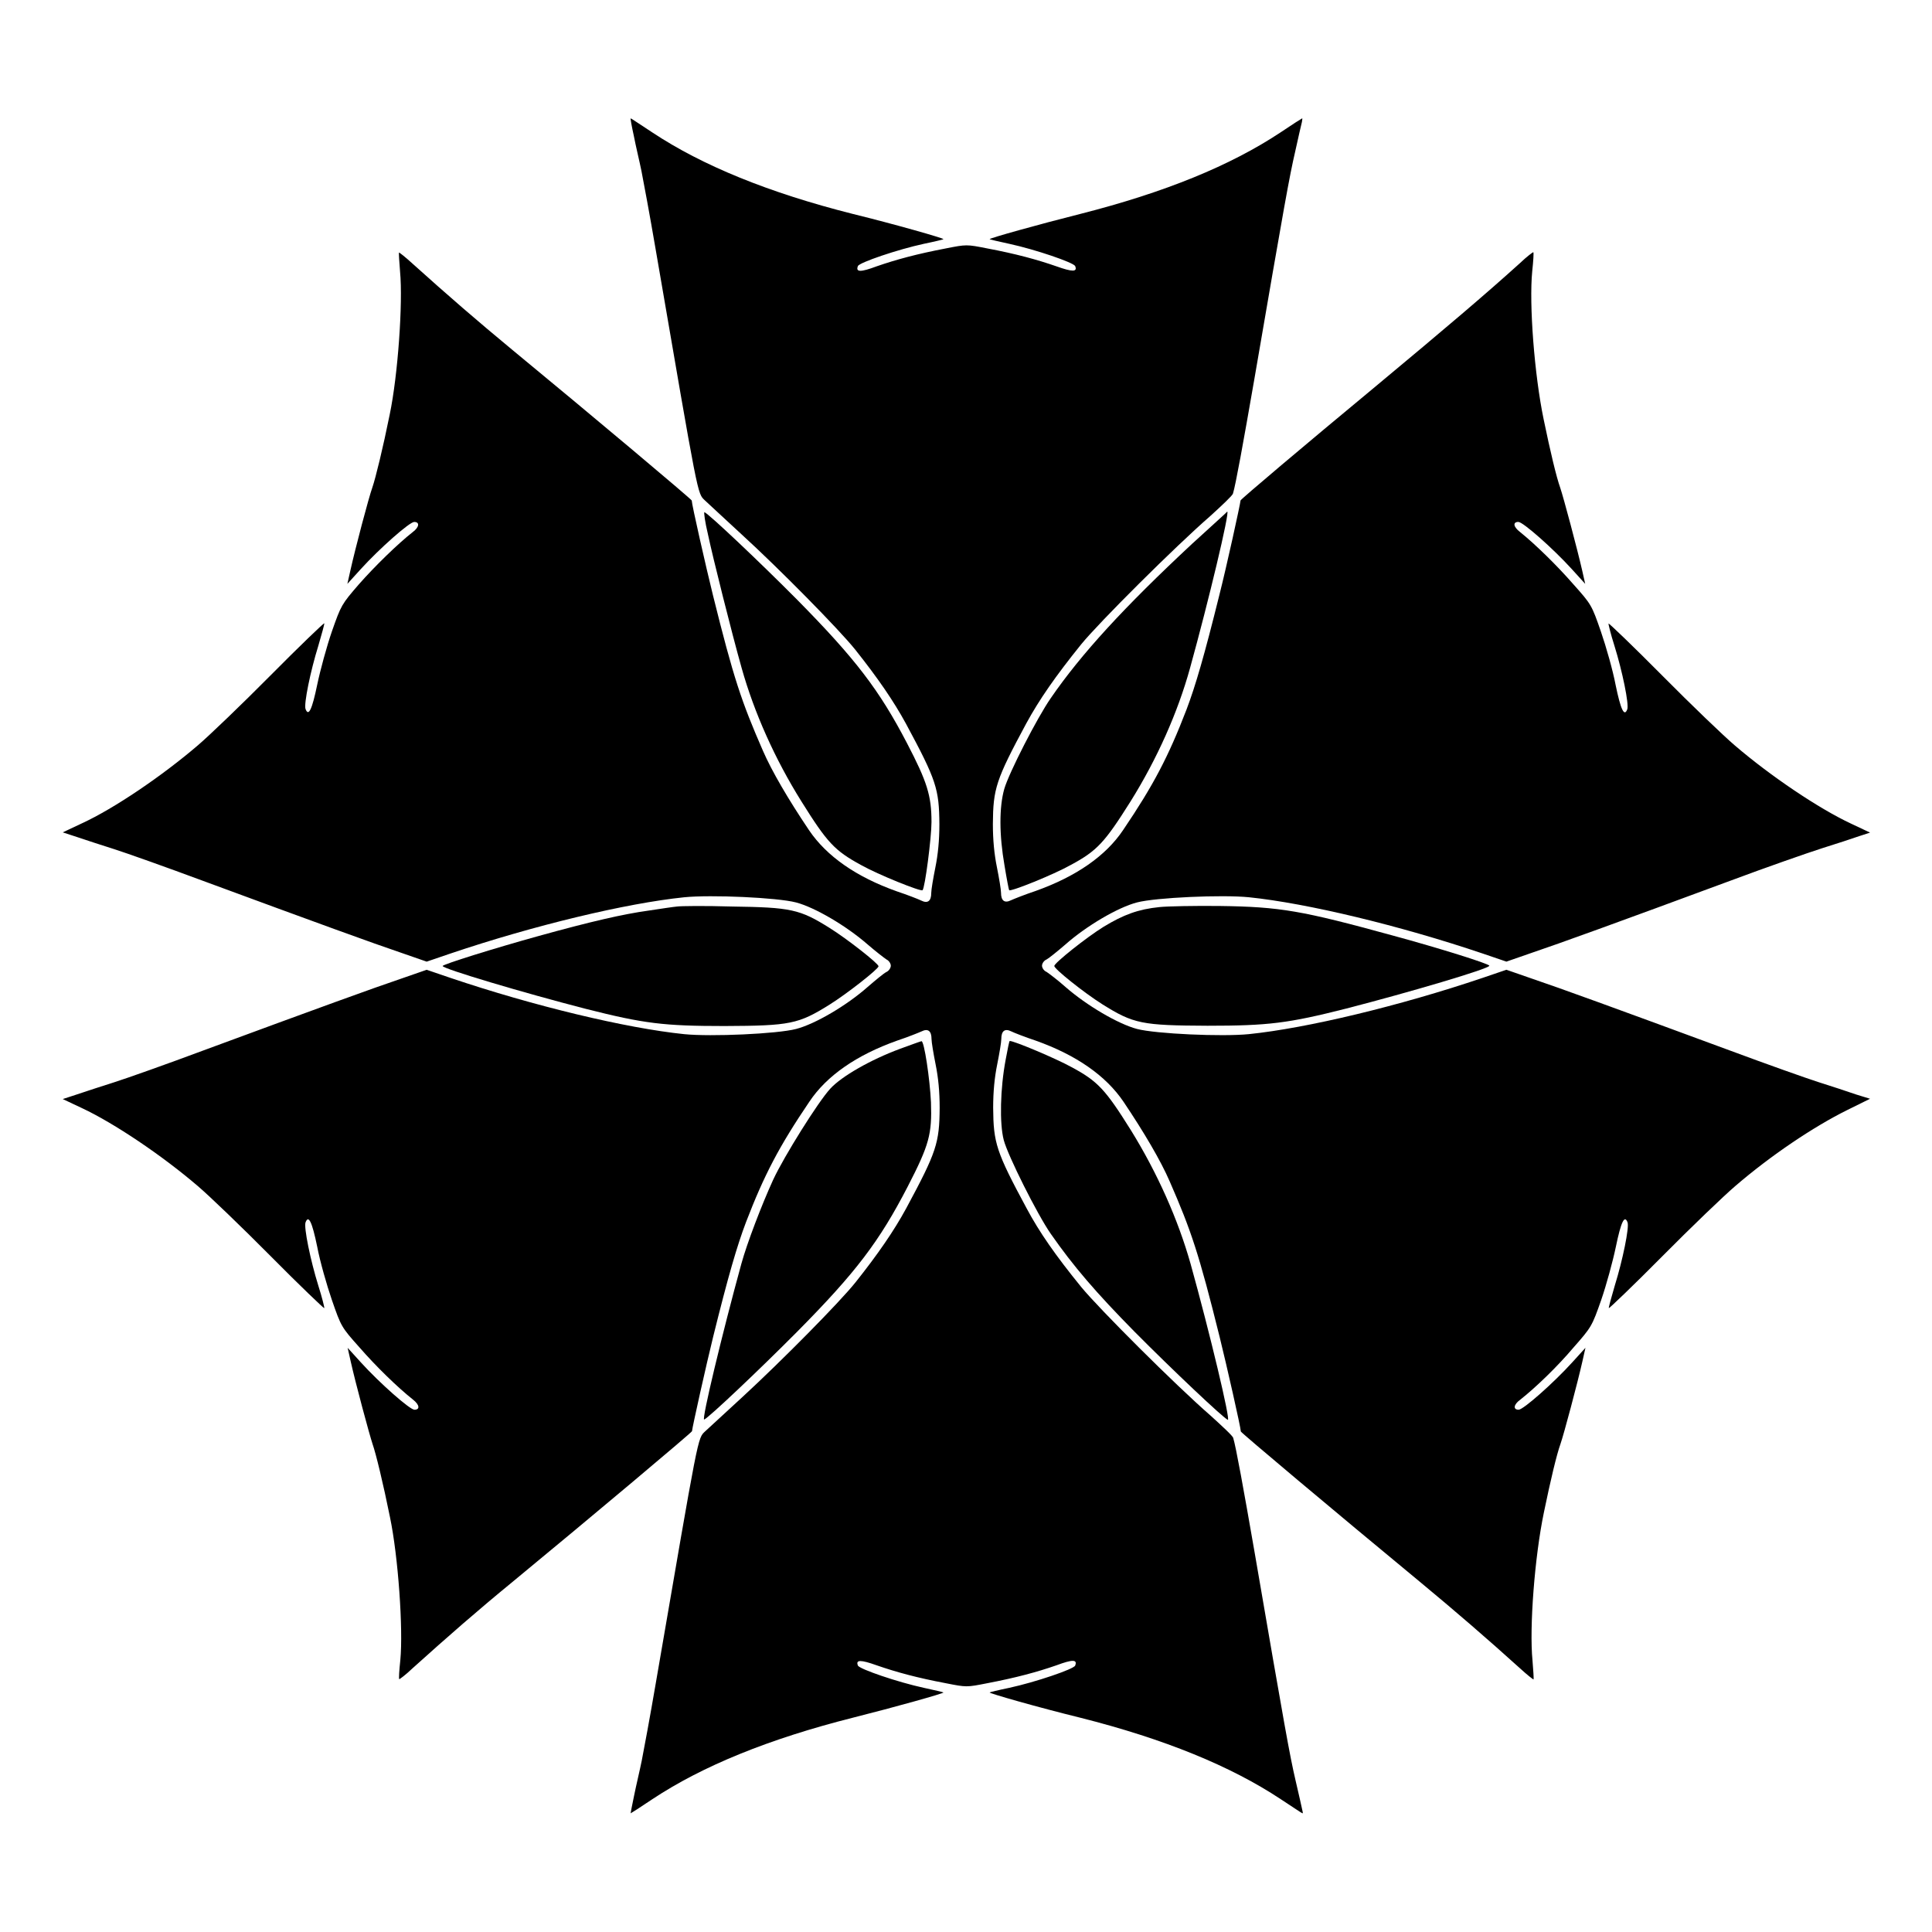
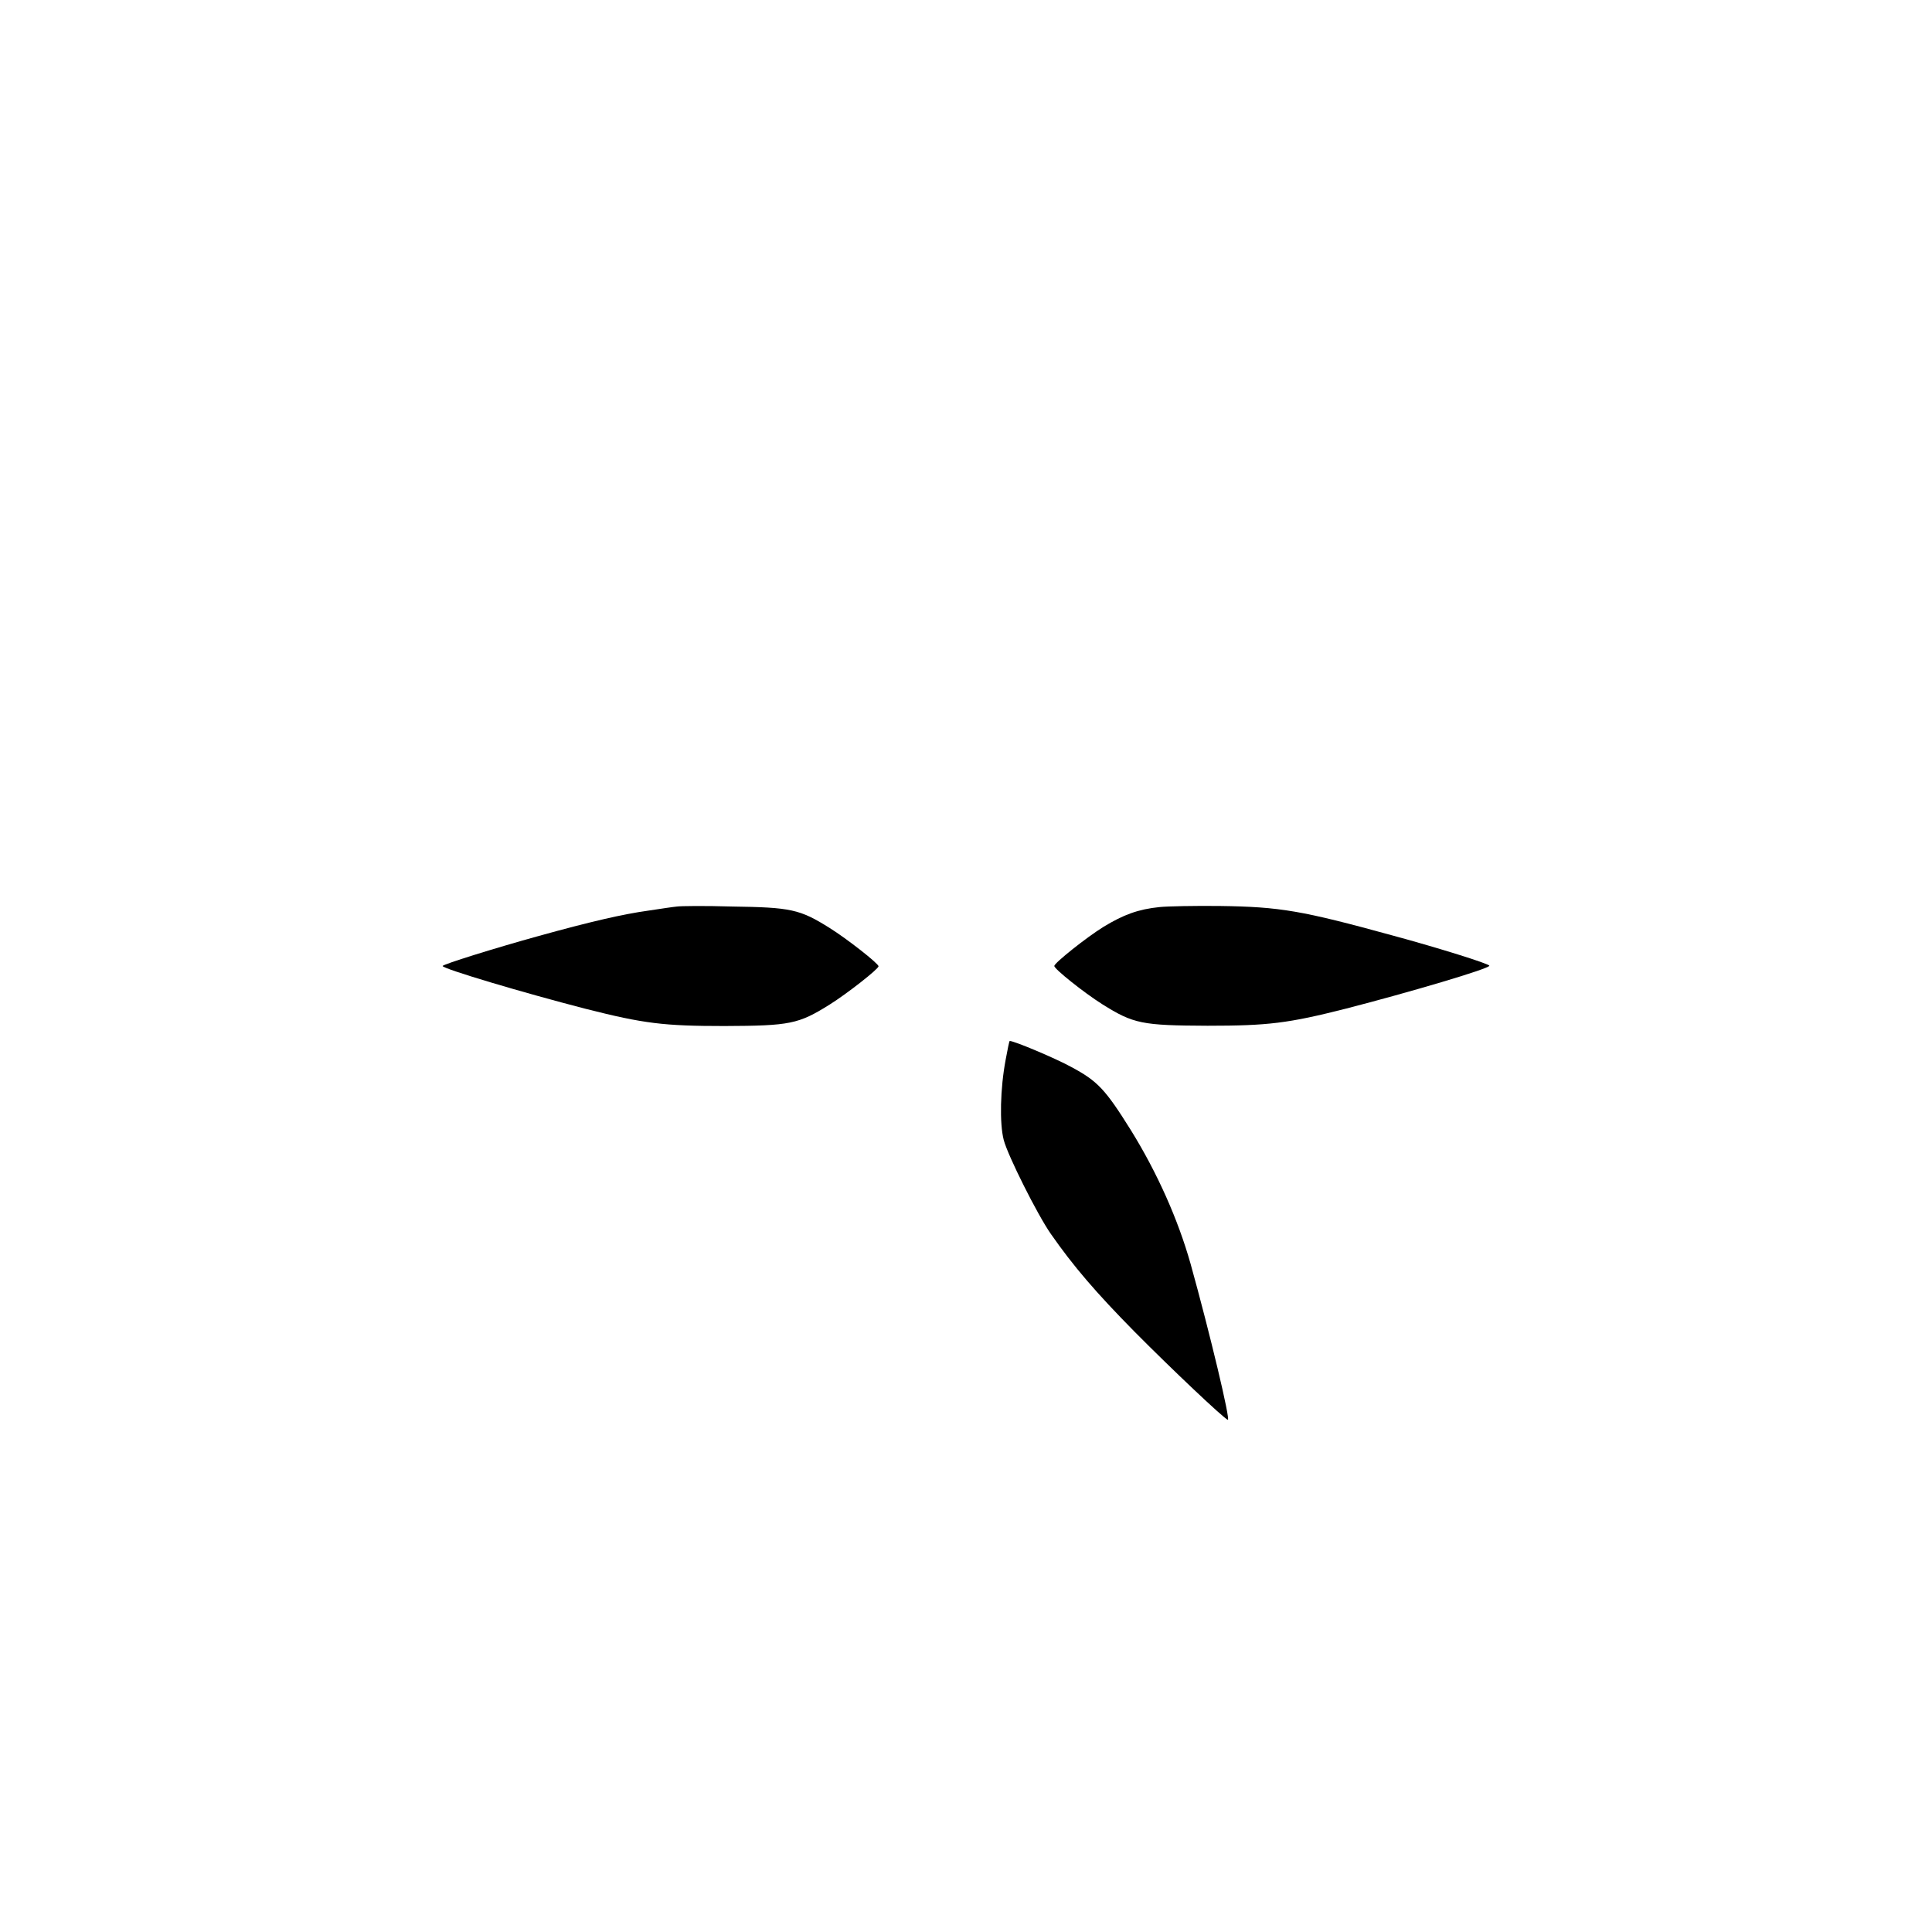
<svg xmlns="http://www.w3.org/2000/svg" fill="#000000" width="800px" height="800px" version="1.1" viewBox="144 144 512 512">
  <g>
-     <path d="m311.98 180.05c0.504 2.664 1.512 6.766 2.016 9.285 0.504 2.519 2.231 11.805 3.742 20.656 11.516 66.863 11.012 64.633 13.098 66.648 0.938 0.863 5.324 4.965 9.715 8.996 9.859 8.996 25.766 25.117 30.086 30.516 5.902 7.414 10.219 13.676 13.457 19.648 8.062 14.969 8.781 17.273 8.852 26.629 0 4.246-0.359 7.988-1.078 11.516-0.574 2.879-1.078 5.828-1.078 6.695 0 2.16-0.938 2.879-2.664 2.016-0.719-0.359-3.672-1.512-6.477-2.445-10.723-3.816-18.57-9.285-23.246-16.195-5.469-8.133-9.859-15.617-12.234-21.09-5.688-13.027-7.773-19.215-13.242-41.242-1.801-7.269-5.613-24.039-5.613-25.047 0-0.289-26.27-22.383-47.574-39.945-9.141-7.559-17.059-14.395-26.484-22.887-1.801-1.656-3.453-2.949-3.527-2.879-0.07 0.07 0.07 2.375 0.289 5.039 0.793 8.277-0.574 27.492-2.734 37.859-1.801 8.926-3.742 16.84-4.606 19.359-0.938 2.59-4.535 16.195-5.828 22.023l-0.793 3.527 3.527-3.887c4.965-5.469 12.957-12.523 14.18-12.523 1.512 0 1.367 1.367-0.359 2.664-3.957 3.094-10.148 9.141-14.324 13.891-4.535 5.254-4.68 5.469-7.125 12.453-1.367 3.957-3.094 10.293-3.887 14.105-1.367 6.621-2.305 8.566-3.094 6.477-0.504-1.297 1.297-10.078 3.383-16.77 0.938-3.168 1.656-5.828 1.582-5.973-0.145-0.07-6.551 6.047-14.25 13.82-7.629 7.699-16.266 15.977-19.215 18.496-9.574 8.203-22.238 16.77-30.66 20.656l-5.184 2.445 3.742 1.223c2.086 0.719 6.551 2.16 9.934 3.238 3.383 1.078 13.891 4.82 23.391 8.348 30.23 11.156 45.488 16.699 52.539 19.074l6.836 2.375 6.332-2.16c21.953-7.414 46.496-13.316 61.898-14.898 7.125-0.719 24.688 0.07 29.652 1.367 4.965 1.297 13.316 6.191 19 11.156 2.086 1.801 4.32 3.527 4.965 3.957 0.648 0.289 1.152 1.078 1.152 1.656 0 0.574-0.504 1.367-1.152 1.656-0.719 0.359-2.879 2.16-4.965 3.957-5.613 4.965-13.961 9.859-19 11.156-4.965 1.297-22.527 2.086-29.652 1.367-15.402-1.582-39.945-7.484-61.898-14.898l-6.332-2.16-6.836 2.375c-7.055 2.375-22.312 7.918-52.539 19.074-9.43 3.527-20.008 7.269-23.391 8.348-3.383 1.078-7.844 2.519-9.934 3.238l-3.742 1.223 5.184 2.445c8.422 3.957 21.09 12.453 30.66 20.656 2.879 2.445 11.586 10.797 19.215 18.496 7.699 7.773 14.105 13.891 14.25 13.82 0.07-0.145-0.574-2.809-1.582-5.973-2.086-6.695-3.887-15.473-3.383-16.77 0.793-2.086 1.727-0.145 3.094 6.477 0.719 3.816 2.519 10.148 3.887 14.105 2.445 7.055 2.519 7.199 7.34 12.594 4.32 4.965 10.078 10.578 14.18 13.82 1.727 1.367 1.871 2.664 0.359 2.664-1.223 0-9.211-7.055-14.18-12.523l-3.527-3.887 0.793 3.527c1.297 5.828 4.965 19.434 5.828 22.023 0.863 2.445 2.809 10.438 4.606 19.359 2.16 10.363 3.527 29.582 2.734 37.859-0.289 2.664-0.434 4.965-0.289 5.039 0.07 0.07 1.727-1.152 3.527-2.879 9.43-8.492 17.344-15.402 26.484-22.887 21.305-17.562 47.574-39.656 47.574-39.945 0.07-1.008 3.816-17.777 5.613-25.047 3.957-15.977 6.332-24.109 8.707-30.371 4.82-12.523 8.781-20.082 16.77-31.883 4.606-6.91 12.523-12.379 23.246-16.195 2.809-0.938 5.688-2.086 6.477-2.445 1.727-0.863 2.664-0.145 2.664 2.016 0 0.793 0.504 3.816 1.078 6.695 0.719 3.527 1.078 7.269 1.078 11.516-0.07 9.355-0.793 11.66-8.852 26.629-3.238 5.973-7.559 12.234-13.457 19.648-4.32 5.398-19.648 20.871-29.797 30.23-4.535 4.176-9.07 8.348-10.004 9.211-2.086 2.016-1.582-0.215-13.098 66.648-1.512 8.852-3.238 18.137-3.742 20.656s-1.512 6.695-2.016 9.211c-0.574 2.664-0.938 4.75-0.938 4.75 0.07 0 2.664-1.656 5.758-3.742 13.242-8.781 30.875-15.977 53.117-21.594 11.156-2.809 24.254-6.477 24.039-6.695-0.07-0.07-2.445-0.648-5.184-1.223-6.981-1.512-17.059-4.965-17.488-5.902-0.648-1.582 0.719-1.582 4.965-0.07 5.184 1.801 10.723 3.312 18.352 4.75 5.469 1.078 5.469 1.078 10.941 0 7.559-1.441 13.172-2.949 18.352-4.75 4.246-1.582 5.613-1.582 4.965 0.07-0.359 0.938-10.508 4.391-17.488 5.902-2.809 0.574-5.184 1.152-5.184 1.223-0.215 0.215 12.883 3.957 24.039 6.695 22.238 5.613 39.871 12.812 53.117 21.594 3.094 2.016 5.613 3.742 5.758 3.742s0.07-0.434-0.07-0.938c-0.07-0.504-0.938-4.102-1.801-7.918-1.512-6.551-2.734-13.242-10.797-60.168-2.949-16.984-4.965-28.07-5.688-30.445-0.07-0.504-2.879-3.094-5.973-5.902-9.43-8.203-29.508-28.285-34.258-34.043-6.91-8.492-11.156-14.609-14.539-20.945-8.062-14.969-8.781-17.273-8.852-26.629 0-4.246 0.359-7.988 1.078-11.516 0.574-2.879 1.078-5.828 1.078-6.695 0-2.16 0.938-2.879 2.664-2.016 0.719 0.359 3.672 1.512 6.477 2.445 10.723 3.816 18.57 9.285 23.246 16.195 5.469 8.133 9.859 15.617 12.234 21.09 5.688 13.027 7.773 19.215 13.242 41.242 1.801 7.269 5.613 24.039 5.613 25.047 0 0.289 24.328 20.727 47.574 39.945 9.211 7.629 17.562 14.828 26.484 22.887 1.801 1.656 3.453 2.949 3.527 2.879 0.07-0.07-0.07-2.445-0.289-5.039-0.863-8.707 0.574-27.492 3.023-39.227 1.801-8.707 3.383-15.332 4.391-18.137 0.863-2.445 4.535-16.195 5.828-21.953l0.793-3.527-3.527 3.887c-4.965 5.469-12.957 12.523-14.18 12.523-1.512 0-1.367-1.367 0.434-2.664 4.102-3.238 9.859-8.781 14.105-13.82 4.75-5.398 4.894-5.613 7.34-12.594 1.367-3.957 3.094-10.293 3.887-14.105 1.367-6.621 2.305-8.566 3.094-6.477 0.504 1.297-1.297 10.078-3.383 16.77-0.938 3.168-1.656 5.828-1.582 5.973 0.145 0.07 6.551-6.047 14.25-13.82 7.629-7.699 16.266-15.977 19.215-18.496 9.43-8.133 20.801-15.762 29.652-20.152l6.117-3.023-3.742-1.152c-2.016-0.719-6.477-2.16-9.859-3.238-3.383-1.078-13.891-4.82-23.391-8.348-30.23-11.156-45.488-16.699-52.539-19.074l-6.836-2.375-6.332 2.16c-21.953 7.414-46.496 13.316-61.898 14.898-7.125 0.719-24.688-0.07-29.652-1.367s-13.316-6.191-19-11.156c-2.016-1.801-4.32-3.527-4.965-3.957-0.719-0.289-1.223-1.078-1.223-1.656 0-0.574 0.504-1.367 1.223-1.656 0.648-0.359 2.879-2.16 4.965-3.957 5.613-4.965 13.961-9.859 19-11.156 4.965-1.297 22.527-2.086 29.652-1.367 15.402 1.582 39.945 7.484 61.898 14.898l6.332 2.16 6.836-2.375c7.055-2.375 22.383-7.918 52.539-19.074 9.43-3.527 20.367-7.34 24.184-8.566 3.887-1.223 8.348-2.664 9.934-3.238l2.879-0.938-5.184-2.445c-8.422-3.957-21.09-12.453-30.66-20.656-2.879-2.445-11.586-10.797-19.215-18.496-7.699-7.773-14.105-13.891-14.25-13.82-0.07 0.145 0.574 2.809 1.582 5.973 2.086 6.695 3.887 15.473 3.383 16.77-0.793 2.086-1.727 0.145-3.094-6.477-0.719-3.816-2.519-10.148-3.887-14.105-2.445-7.055-2.519-7.199-7.34-12.594-4.32-4.965-10.078-10.578-14.105-13.82-1.801-1.367-1.941-2.664-0.434-2.664 1.223 0 9.211 7.055 14.18 12.523l3.527 3.887-0.793-3.527c-1.297-5.688-4.965-19.434-5.828-21.953-1.008-2.809-2.59-9.43-4.391-18.137-2.445-11.73-3.887-30.516-3.023-39.227 0.289-2.664 0.434-4.965 0.289-5.039-0.07-0.07-1.727 1.152-3.527 2.879-8.996 8.133-19.145 16.77-38.867 33.18-18.066 14.969-35.195 29.438-35.195 29.727-0.07 1.008-3.742 17.707-5.613 25.047-3.957 15.977-6.332 24.109-8.707 30.371-4.82 12.523-8.781 20.082-16.77 31.883-4.606 6.91-12.523 12.379-23.246 16.195-2.809 0.938-5.688 2.086-6.477 2.445-1.727 0.863-2.664 0.145-2.664-2.016 0-0.793-0.504-3.816-1.078-6.695-0.719-3.527-1.078-7.269-1.078-11.516 0.07-9.355 0.793-11.66 8.852-26.629 3.453-6.332 7.699-12.453 14.539-20.945 4.75-5.828 24.832-25.84 34.258-34.043 3.094-2.809 5.828-5.398 5.973-5.902 0.719-2.305 2.734-13.457 5.688-30.445 8.062-46.926 9.285-53.621 10.797-60.168 0.863-3.887 1.656-7.414 1.801-7.918 0.07-0.504 0.145-0.938 0.07-0.938-0.07 0-2.664 1.656-5.758 3.742-13.242 8.781-30.66 15.906-53.043 21.594-11.156 2.809-24.254 6.477-24.039 6.695 0.07 0.07 2.445 0.648 5.184 1.223 6.981 1.512 17.059 4.965 17.488 5.902 0.648 1.582-0.719 1.582-4.965 0.07-5.184-1.801-10.723-3.312-18.352-4.75-5.469-1.078-5.469-1.078-10.941 0-7.559 1.441-13.172 2.949-18.352 4.75-4.246 1.582-5.613 1.582-4.965-0.07 0.359-0.938 10.508-4.391 17.488-5.902 2.809-0.574 5.184-1.152 5.184-1.223 0.215-0.215-12.883-3.957-24.039-6.695-22.238-5.613-39.871-12.812-53.117-21.594-3.094-2.016-5.613-3.742-5.758-3.742-0.07 0.016 0.289 2.102 0.867 4.695z" />
-     <path d="m331.62 285.63c1.223 5.828 6.262 25.98 8.926 35.41 3.312 11.805 8.852 24.184 15.836 35.34 6.836 10.941 8.781 13.027 15.762 16.84 4.606 2.59 15.906 7.125 16.336 6.695 0.648-0.574 2.375-13.961 2.375-18.066 0-6.981-1.152-10.652-6.477-20.871-7.34-14.105-13.676-22.383-29.078-38-9.859-9.934-23.465-22.816-24.613-23.246-0.219-0.074 0.141 2.59 0.934 5.898z" />
-     <path d="m459.88 288.15c-17.922 16.699-29.363 29.148-37.426 40.879-3.598 5.184-11.082 19.793-12.309 24.039-1.367 4.82-1.367 12.164 0.07 20.367 0.574 3.527 1.152 6.477 1.223 6.477 0.434 0.434 11.73-4.102 16.336-6.695 6.981-3.742 8.996-5.973 15.836-16.84 7.055-11.301 12.523-23.605 15.762-35.34 4.965-17.922 10.578-41.457 9.859-41.457 0.008 0.078-4.242 3.891-9.352 8.57z" />
    <path d="m323.42 384.24c-0.863 0.07-4.246 0.574-7.559 1.078-6.766 0.938-15.188 2.879-29.004 6.695-11.949 3.312-25.551 7.559-25.551 7.988 0 0.719 21.23 7.055 38 11.371 15.332 3.887 20.586 4.535 36.707 4.535 17.344-0.07 19.578-0.504 27.852-5.688 4.606-2.879 12.957-9.43 12.957-10.148s-8.348-7.269-12.957-10.148c-7.918-4.965-10.219-5.469-25.98-5.688-7.051-0.215-13.527-0.141-14.465 0.004z" />
    <path d="m451.32 384.38c-5.688 0.574-9.574 2.016-14.898 5.254-4.535 2.809-13.027 9.574-13.027 10.363 0 0.793 7.844 7.055 12.738 10.148 8.277 5.184 10.508 5.613 27.852 5.688 16.121 0 21.375-0.648 36.707-4.535 16.77-4.32 38-10.578 38-11.371 0-0.504-13.602-4.75-25.551-7.988-24.109-6.621-29.867-7.629-45.918-7.844-6.691-0.074-13.816 0.07-15.902 0.285z" />
-     <path d="m382.51 421.95c-7.773 2.879-15.473 7.269-18.496 10.578-3.238 3.527-12.234 17.922-15.113 24.109-3.094 6.766-6.91 16.77-8.422 22.238-5.039 18.352-10.652 41.672-9.859 41.312 1.152-0.434 14.754-13.316 24.613-23.246 15.617-15.762 21.809-23.969 29.293-38.434 5.758-11.156 6.477-13.961 6.191-22.383-0.289-6.191-1.801-16.336-2.519-16.195-0.145 0.004-2.734 0.941-5.688 2.019z" />
    <path d="m410.51 424.83c-1.441 7.629-1.656 16.914-0.504 21.305 1.078 4.102 8.852 19.648 12.453 24.832 5.973 8.566 11.949 15.547 22.312 26.055 9.859 9.934 23.465 22.816 24.613 23.246 0.793 0.289-4.75-22.961-9.859-41.312-3.312-11.73-8.781-24.039-15.762-35.34-6.836-10.941-8.852-13.098-15.836-16.84-4.031-2.231-15.113-6.91-16.336-6.91-0.148 0-0.578 2.305-1.082 4.965z" />
  </g>
</svg>